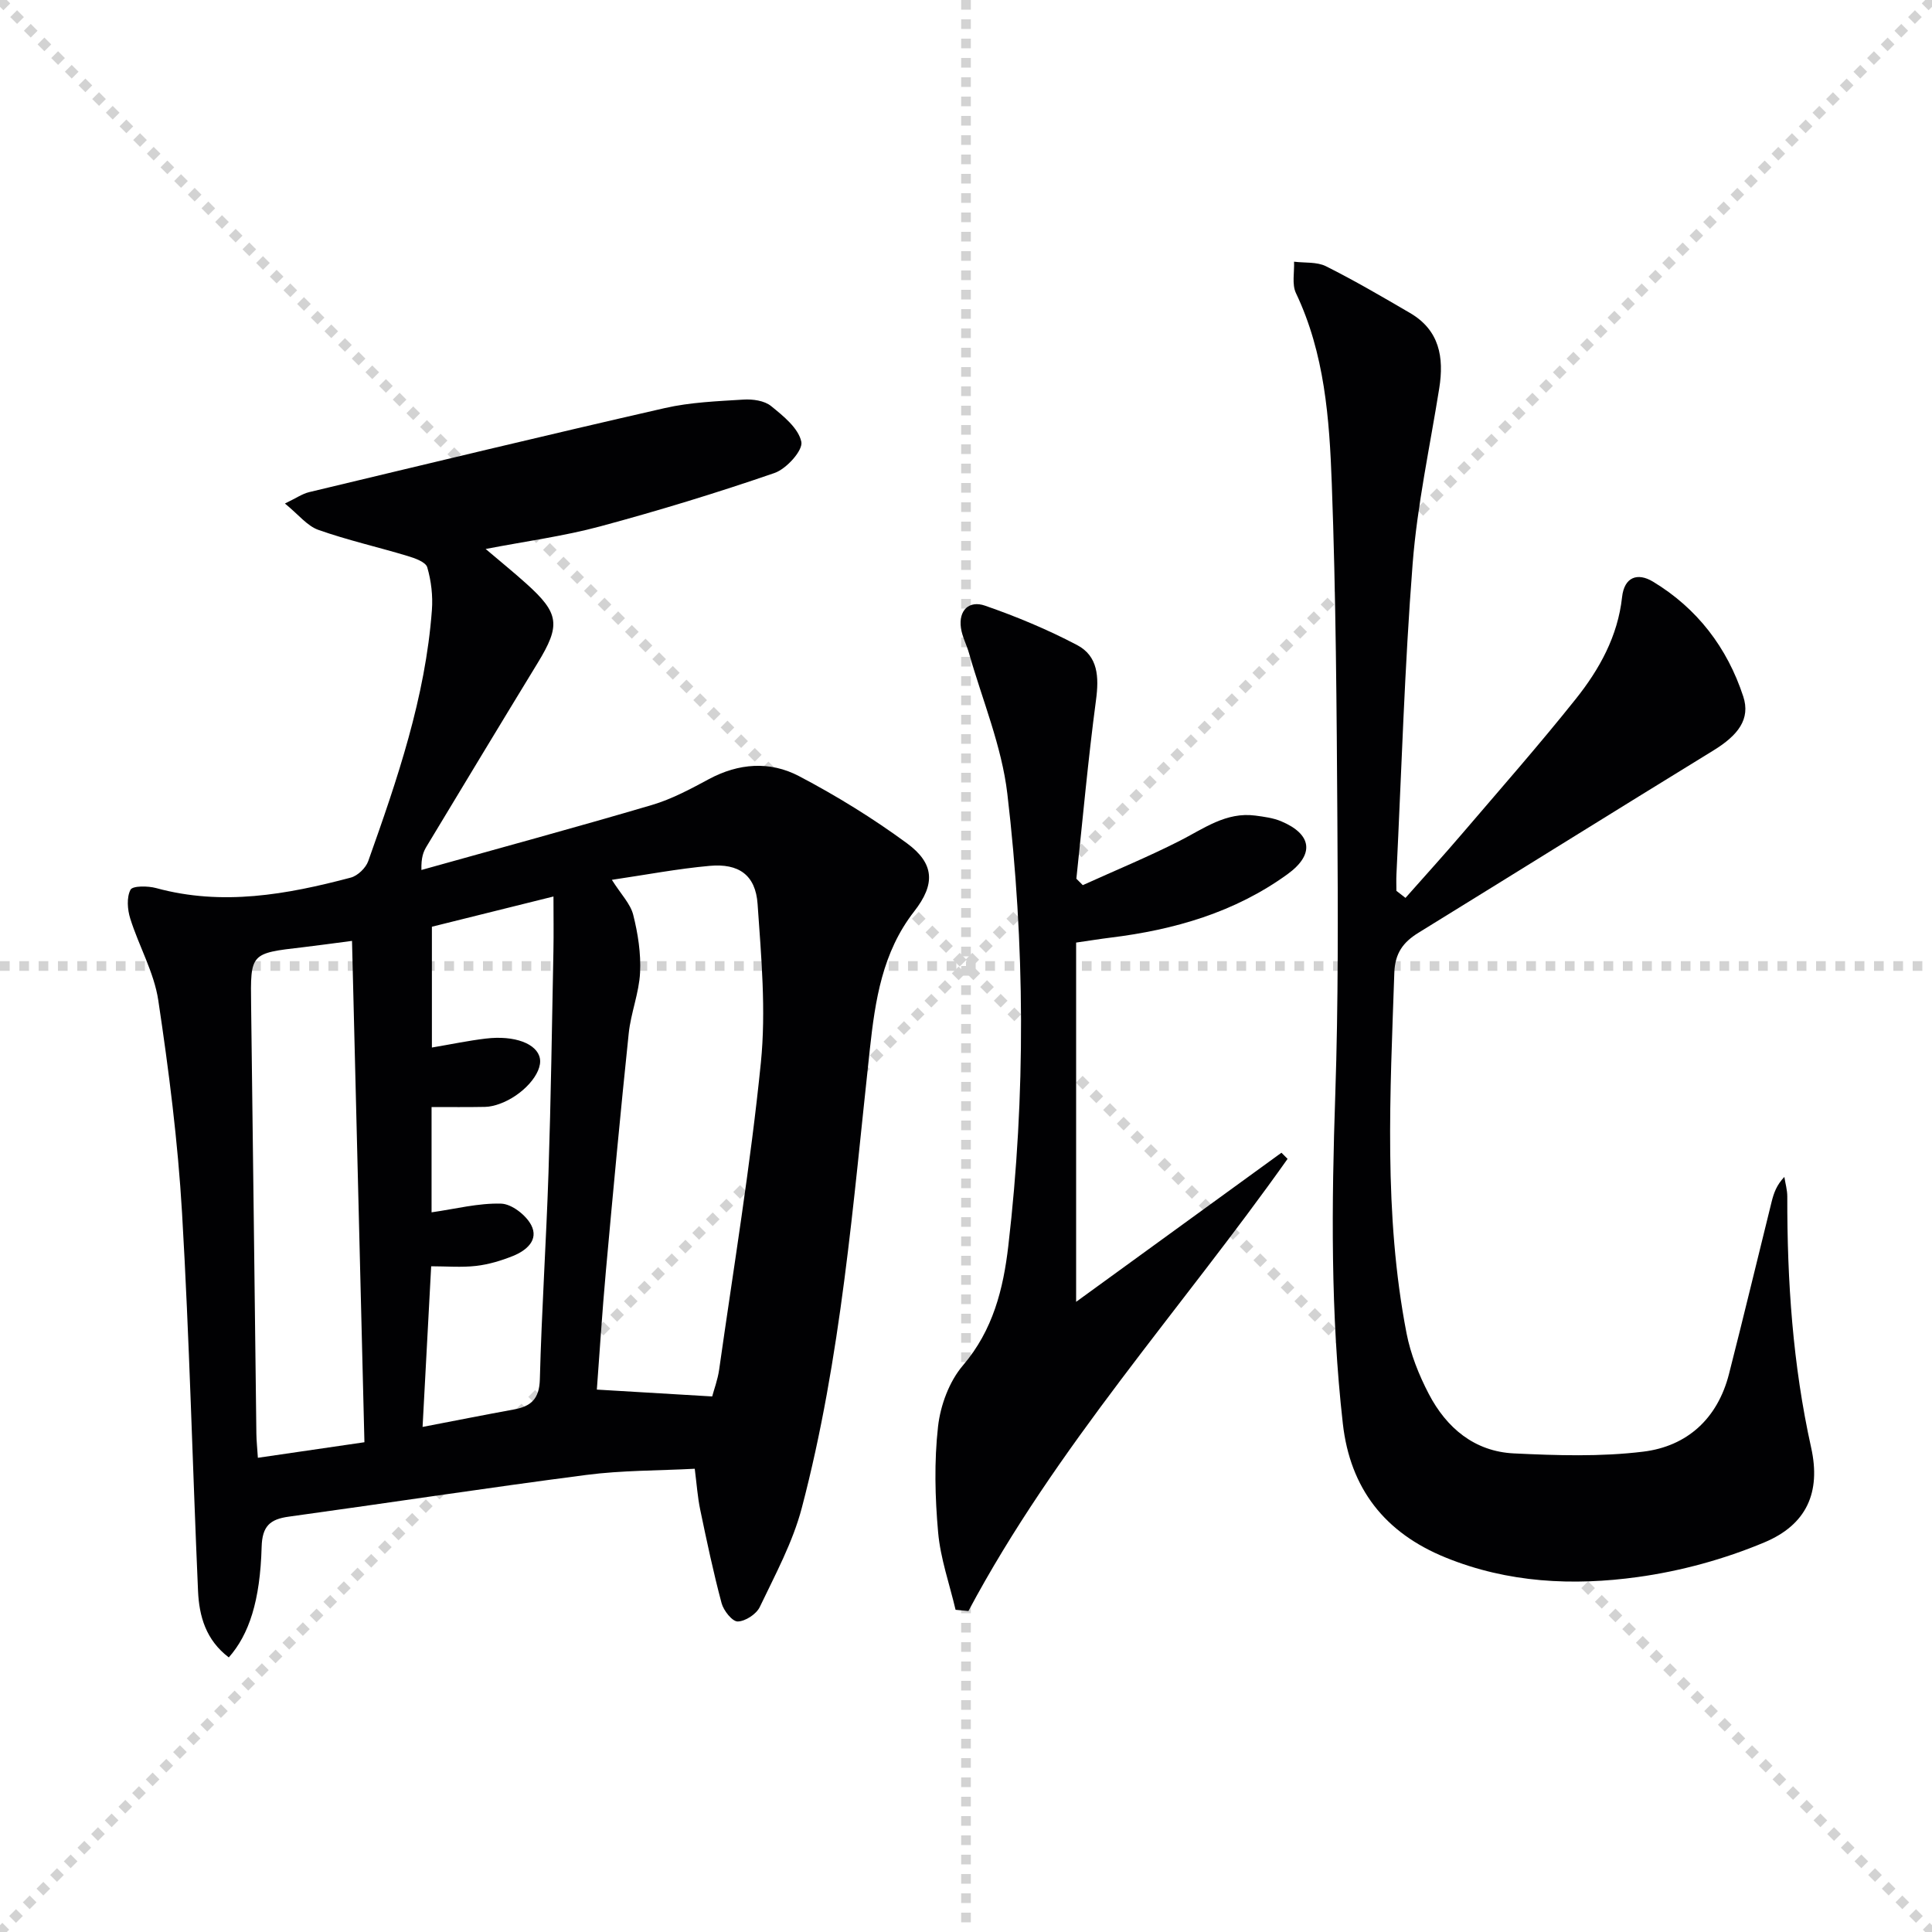
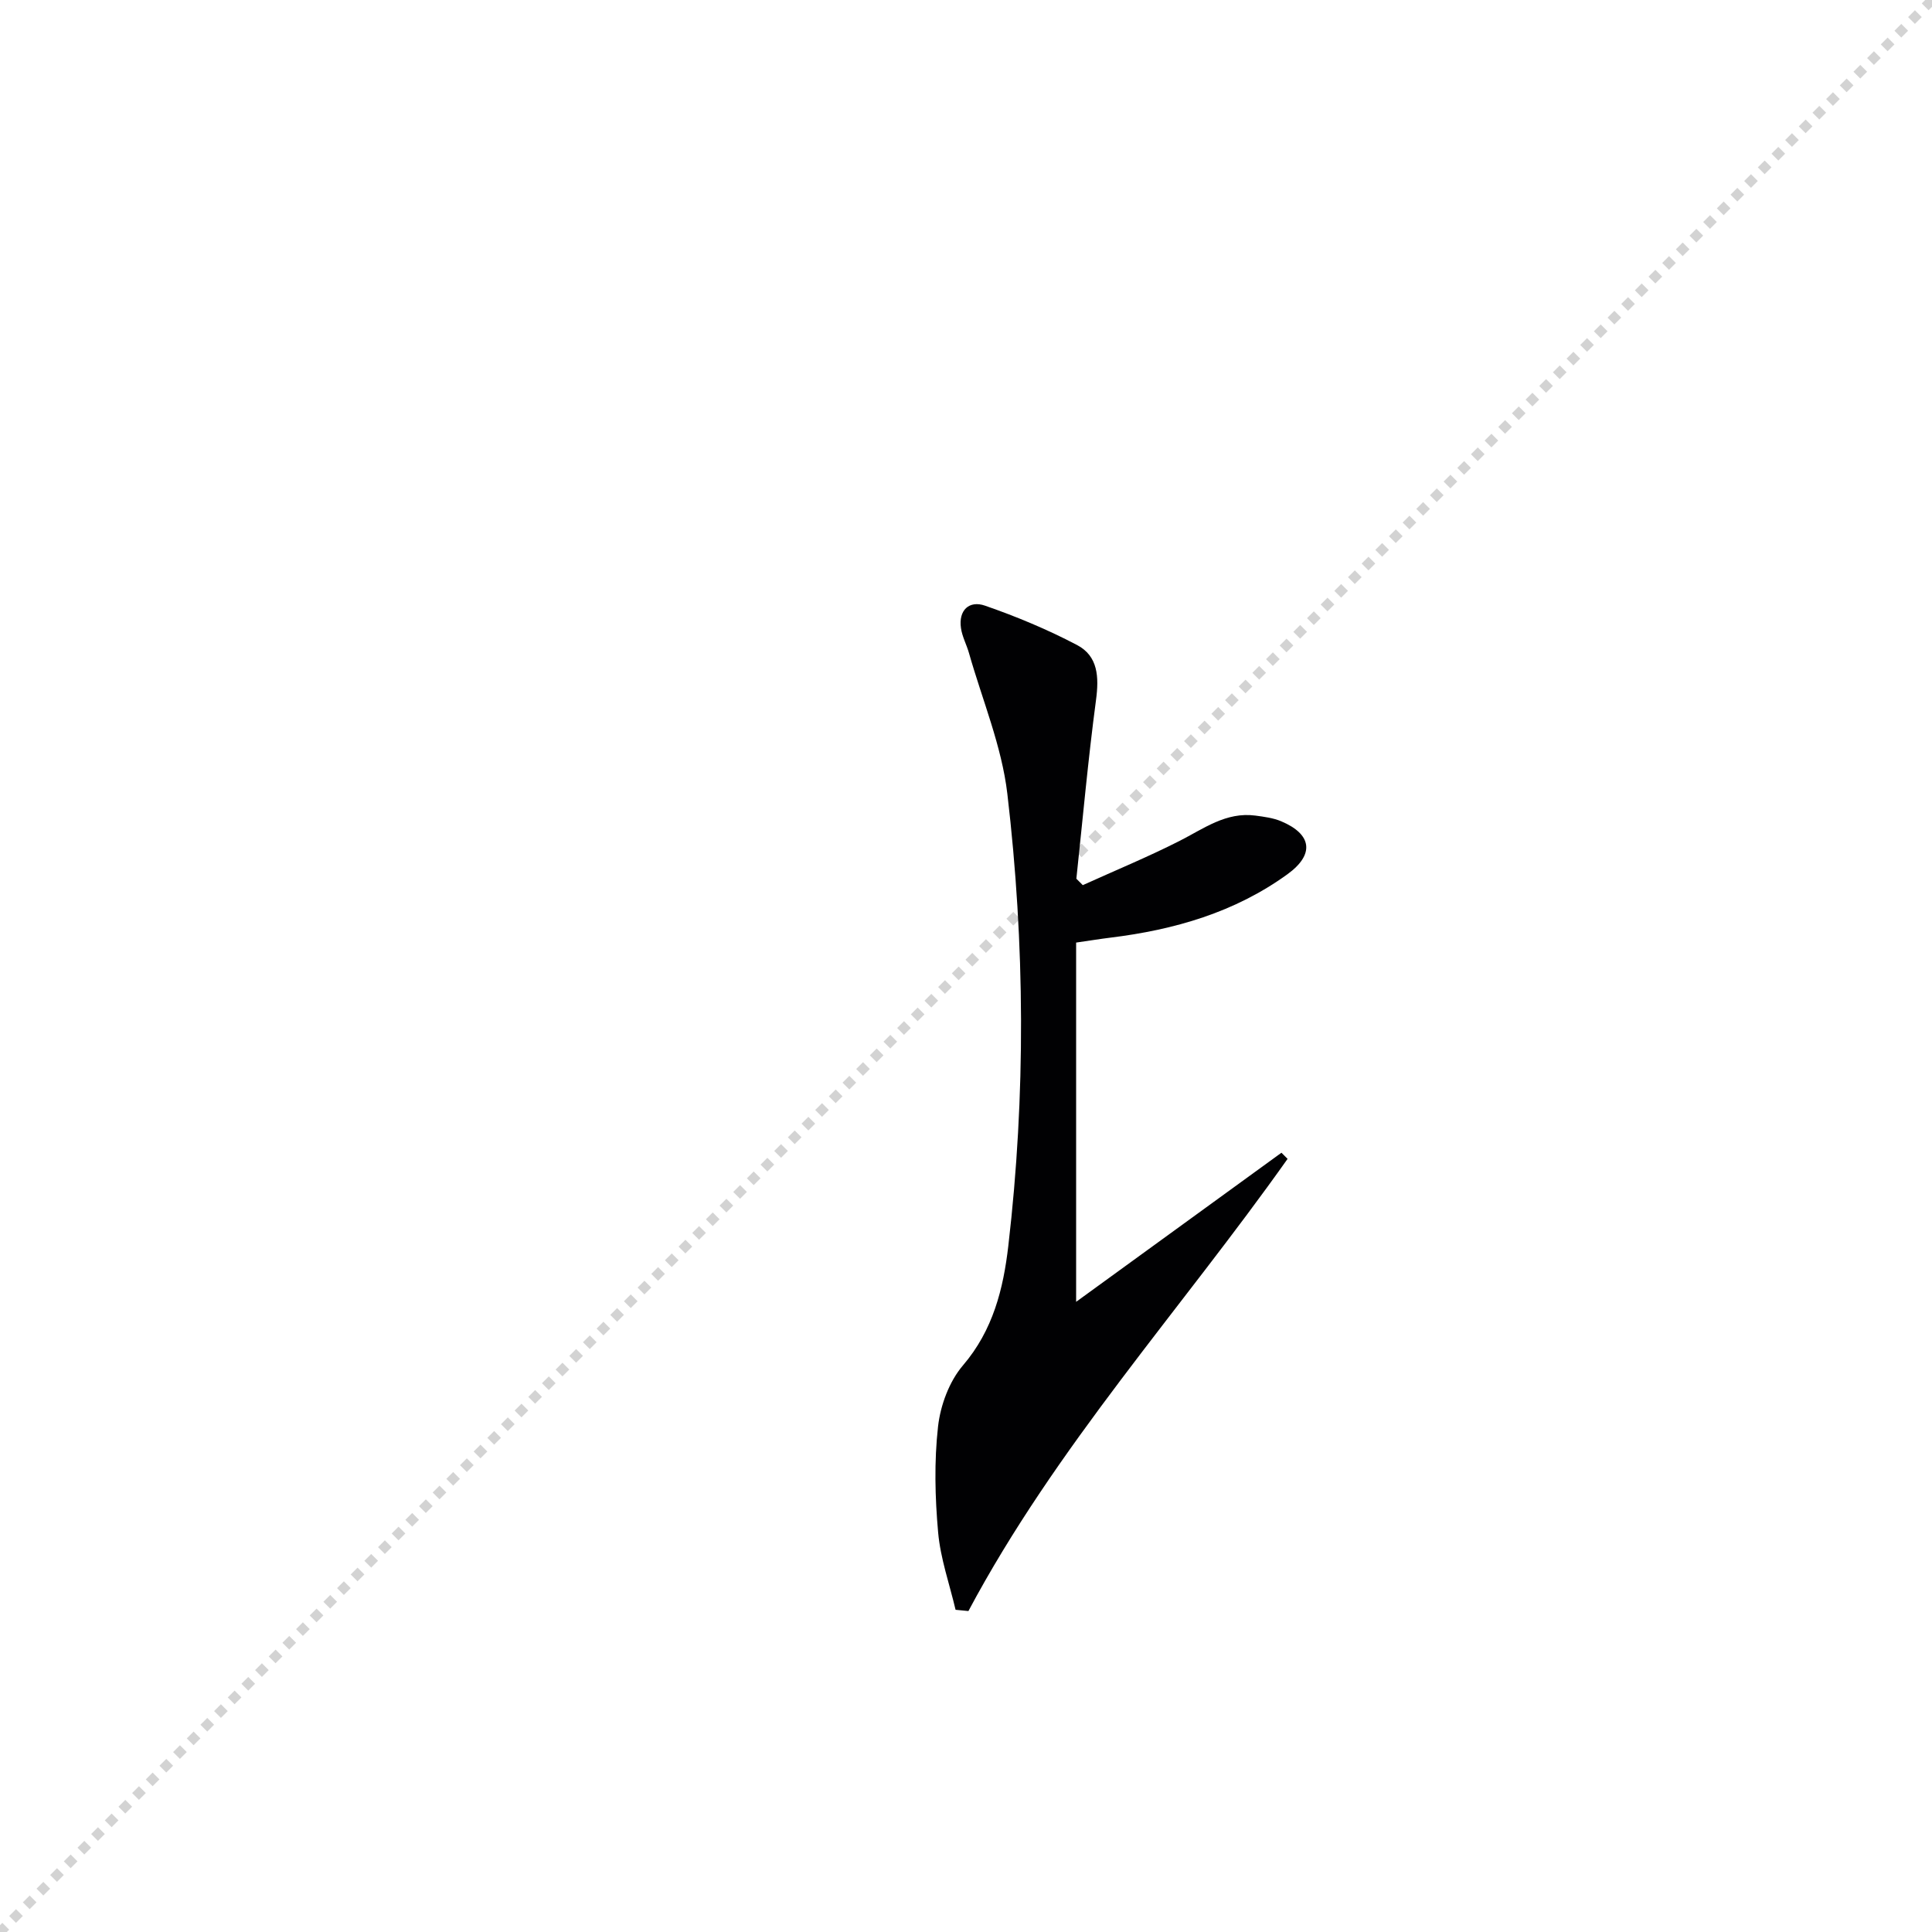
<svg xmlns="http://www.w3.org/2000/svg" enable-background="new 0 0 400 400" viewBox="0 0 400 400">
  <g stroke="lightgray" stroke-dasharray="1,1" stroke-width="1" transform="scale(2, 2)">
-     <line x1="0" y1="0" x2="200" y2="200" />
    <line x1="200" y1="0" x2="0" y2="200" />
-     <line x1="100" y1="0" x2="100" y2="200" />
-     <line x1="0" y1="100" x2="200" y2="100" />
  </g>
  <g fill="#010103">
-     <path d="m47.37 343.15c-4.76-3.61-6.14-8.55-6.37-13.76-1.15-26.09-1.78-52.21-3.31-78.28-.86-14.72-2.73-29.42-4.92-44.01-.87-5.79-4.02-11.22-5.8-16.91-.59-1.87-.78-4.39.05-5.98.44-.84 3.61-.81 5.32-.34 13.69 3.74 27.03 1.34 40.28-2.17 1.44-.38 3.12-2 3.62-3.42 6.01-16.9 11.84-33.89 13.18-51.97.22-2.93-.14-6.04-.96-8.85-.32-1.1-2.56-1.9-4.08-2.35-6.15-1.86-12.44-3.27-18.48-5.41-2.31-.82-4.09-3.15-6.91-5.45 2.26-1.08 3.57-2.01 5.02-2.36 24.52-5.87 49.04-11.79 73.62-17.4 5.3-1.21 10.84-1.42 16.3-1.76 1.9-.12 4.32.21 5.7 1.33 2.55 2.06 5.7 4.6 6.28 7.42.36 1.77-3.1 5.61-5.56 6.45-11.89 4.1-23.94 7.78-36.08 11.05-7.49 2.02-15.25 3.05-23.72 4.68 3.07 2.61 5.8 4.82 8.4 7.16 6.88 6.17 7.15 8.62 2.35 16.47-7.71 12.63-15.35 25.3-22.99 37.97-.66 1.09-1.13 2.28-1.06 4.86 15.92-4.46 31.87-8.78 47.73-13.46 4.1-1.21 7.98-3.3 11.77-5.34 6.19-3.33 12.67-3.79 18.68-.63 7.75 4.07 15.28 8.71 22.33 13.89 5.71 4.19 5.94 8.45 1.51 14.12-6.6 8.46-8.07 18.4-9.18 28.54-3.47 31.84-5.91 63.86-14.09 94.97-1.87 7.11-5.49 13.79-8.69 20.49-.7 1.48-2.99 2.98-4.57 3.01-1.13.02-2.93-2.25-3.34-3.78-1.71-6.39-3.08-12.89-4.43-19.37-.54-2.59-.72-5.25-1.13-8.47-7.61.4-15.1.32-22.46 1.28-20.57 2.67-41.07 5.81-61.61 8.64-3.87.53-5.48 1.96-5.6 6.25-.31 11.2-2.6 18.13-6.8 22.89zm79.31-160.99c1.9 3.01 3.84 4.95 4.42 7.24.98 3.88 1.62 8 1.42 11.97-.21 4.22-1.91 8.35-2.35 12.58-1.71 16.35-3.24 32.73-4.72 49.11-.77 8.5-1.31 17.02-1.88 24.64 8.24.49 15.89.94 23.88 1.42.37-1.41 1.14-3.44 1.44-5.54 3-21.18 6.5-42.31 8.64-63.57 1.09-10.83.08-21.93-.68-32.86-.42-5.99-3.9-8.44-9.95-7.88-6.56.59-13.06 1.83-20.22 2.89zm-53.8 12.64c-4.34.56-7.26.98-10.19 1.32-10.89 1.25-10.84 1.24-10.7 11.96.39 29.59.72 59.18 1.09 88.78.02 1.44.18 2.88.31 4.96 7.38-1.08 14.33-2.1 22.06-3.22-.86-34.72-1.71-68.87-2.57-103.8zm14.61 100.63c6.71-1.29 12.81-2.5 18.93-3.62 3.52-.64 5.24-2.18 5.35-6.21.37-14.27 1.32-28.53 1.79-42.81.5-15.29.72-30.58 1.02-45.87.07-3.6.01-7.2.01-11.31-8.9 2.21-17.01 4.24-25.17 6.26v25.01c3.96-.67 7.52-1.42 11.12-1.85 6.03-.73 10.68 1.07 11.24 4.11.57 3.07-3.57 7.73-8.45 9.44-.93.32-1.93.57-2.91.59-3.59.07-7.18.03-11.07.03v21.8c4.94-.7 9.69-1.94 14.4-1.8 2.18.06 5.13 2.35 6.22 4.42 1.64 3.11-.99 5.3-3.78 6.42-2.42.97-5.01 1.75-7.59 2.05-3.05.35-6.17.08-9.33.08-.58 11.08-1.15 21.5-1.78 33.26z" />
-     <path d="m290.99 185.9c3.93-4.44 7.92-8.84 11.77-13.34 7.89-9.23 15.92-18.36 23.49-27.85 4.89-6.13 8.7-12.98 9.58-21.07.46-4.21 3.22-5.13 6.38-3.23 9.18 5.53 15.4 13.69 18.71 23.78 1.54 4.69-1.06 8.05-6.22 11.21-20.38 12.51-40.67 25.17-61.03 37.72-3.17 1.96-4.85 4.22-4.99 8.28-.85 24.95-2.26 49.91 2.53 74.64.84 4.33 2.56 8.64 4.61 12.57 3.66 7.02 9.45 11.9 17.59 12.3 8.92.43 17.97.72 26.8-.36 9.09-1.11 15.39-6.84 17.75-16.05 3.04-11.89 5.89-23.83 8.85-35.74.43-1.72 1.01-3.41 2.62-5.09.21 1.35.61 2.7.61 4.05-.04 17.49 1.13 34.83 4.94 52 2.05 9.26-.93 15.95-9.7 19.62-8.3 3.48-17.29 5.94-26.21 7.17-13.4 1.85-26.86 1.21-39.75-4.03-12.6-5.11-19.78-14.28-21.3-27.73-2.57-22.71-2.33-45.47-1.56-68.28.63-18.81.55-37.65.43-56.47-.15-23.31-.3-46.63-1.16-69.92-.49-13.4-1.47-26.89-7.42-39.4-.86-1.82-.3-4.31-.39-6.5 2.22.28 4.71 0 6.6.94 5.93 2.97 11.67 6.33 17.41 9.68 6.1 3.56 7.07 9.18 6.05 15.59-1.93 12.1-4.56 24.16-5.51 36.35-1.67 21.38-2.3 42.84-3.35 64.27-.06 1.14-.01 2.28-.01 3.43.62.49 1.25.98 1.88 1.46z" />
    <path d="m197.84 333.29c-1.25-5.33-3.13-10.61-3.61-16.02-.65-7.26-.83-14.69-.02-21.92.5-4.41 2.32-9.34 5.16-12.66 6.23-7.28 8.36-15.86 9.39-24.74 3.63-31.19 3.46-62.47-.2-93.6-1.16-9.89-5.19-19.44-7.94-29.13-.49-1.74-1.41-3.4-1.66-5.17-.55-3.75 1.73-5.78 4.96-4.66 6.53 2.26 12.97 4.95 19.08 8.16 4.35 2.29 4.55 6.62 3.92 11.36-1.64 12.3-2.75 24.67-4.07 37.02l1.33 1.33c6.68-3.03 13.48-5.83 20.02-9.15 5.03-2.55 9.64-6.06 15.73-5.25 1.79.24 3.66.48 5.31 1.17 6.4 2.69 6.98 6.87 1.3 10.98-10.91 7.9-23.44 11.5-36.64 13.12-2.12.26-4.23.61-7.1 1.02v74.38c14.09-10.23 28.3-20.55 42.51-30.87.42.42.85.85 1.27 1.27-22.07 31.18-47.98 59.64-66.08 93.62-.88-.09-1.77-.18-2.66-.26z" />
  </g>
</svg>